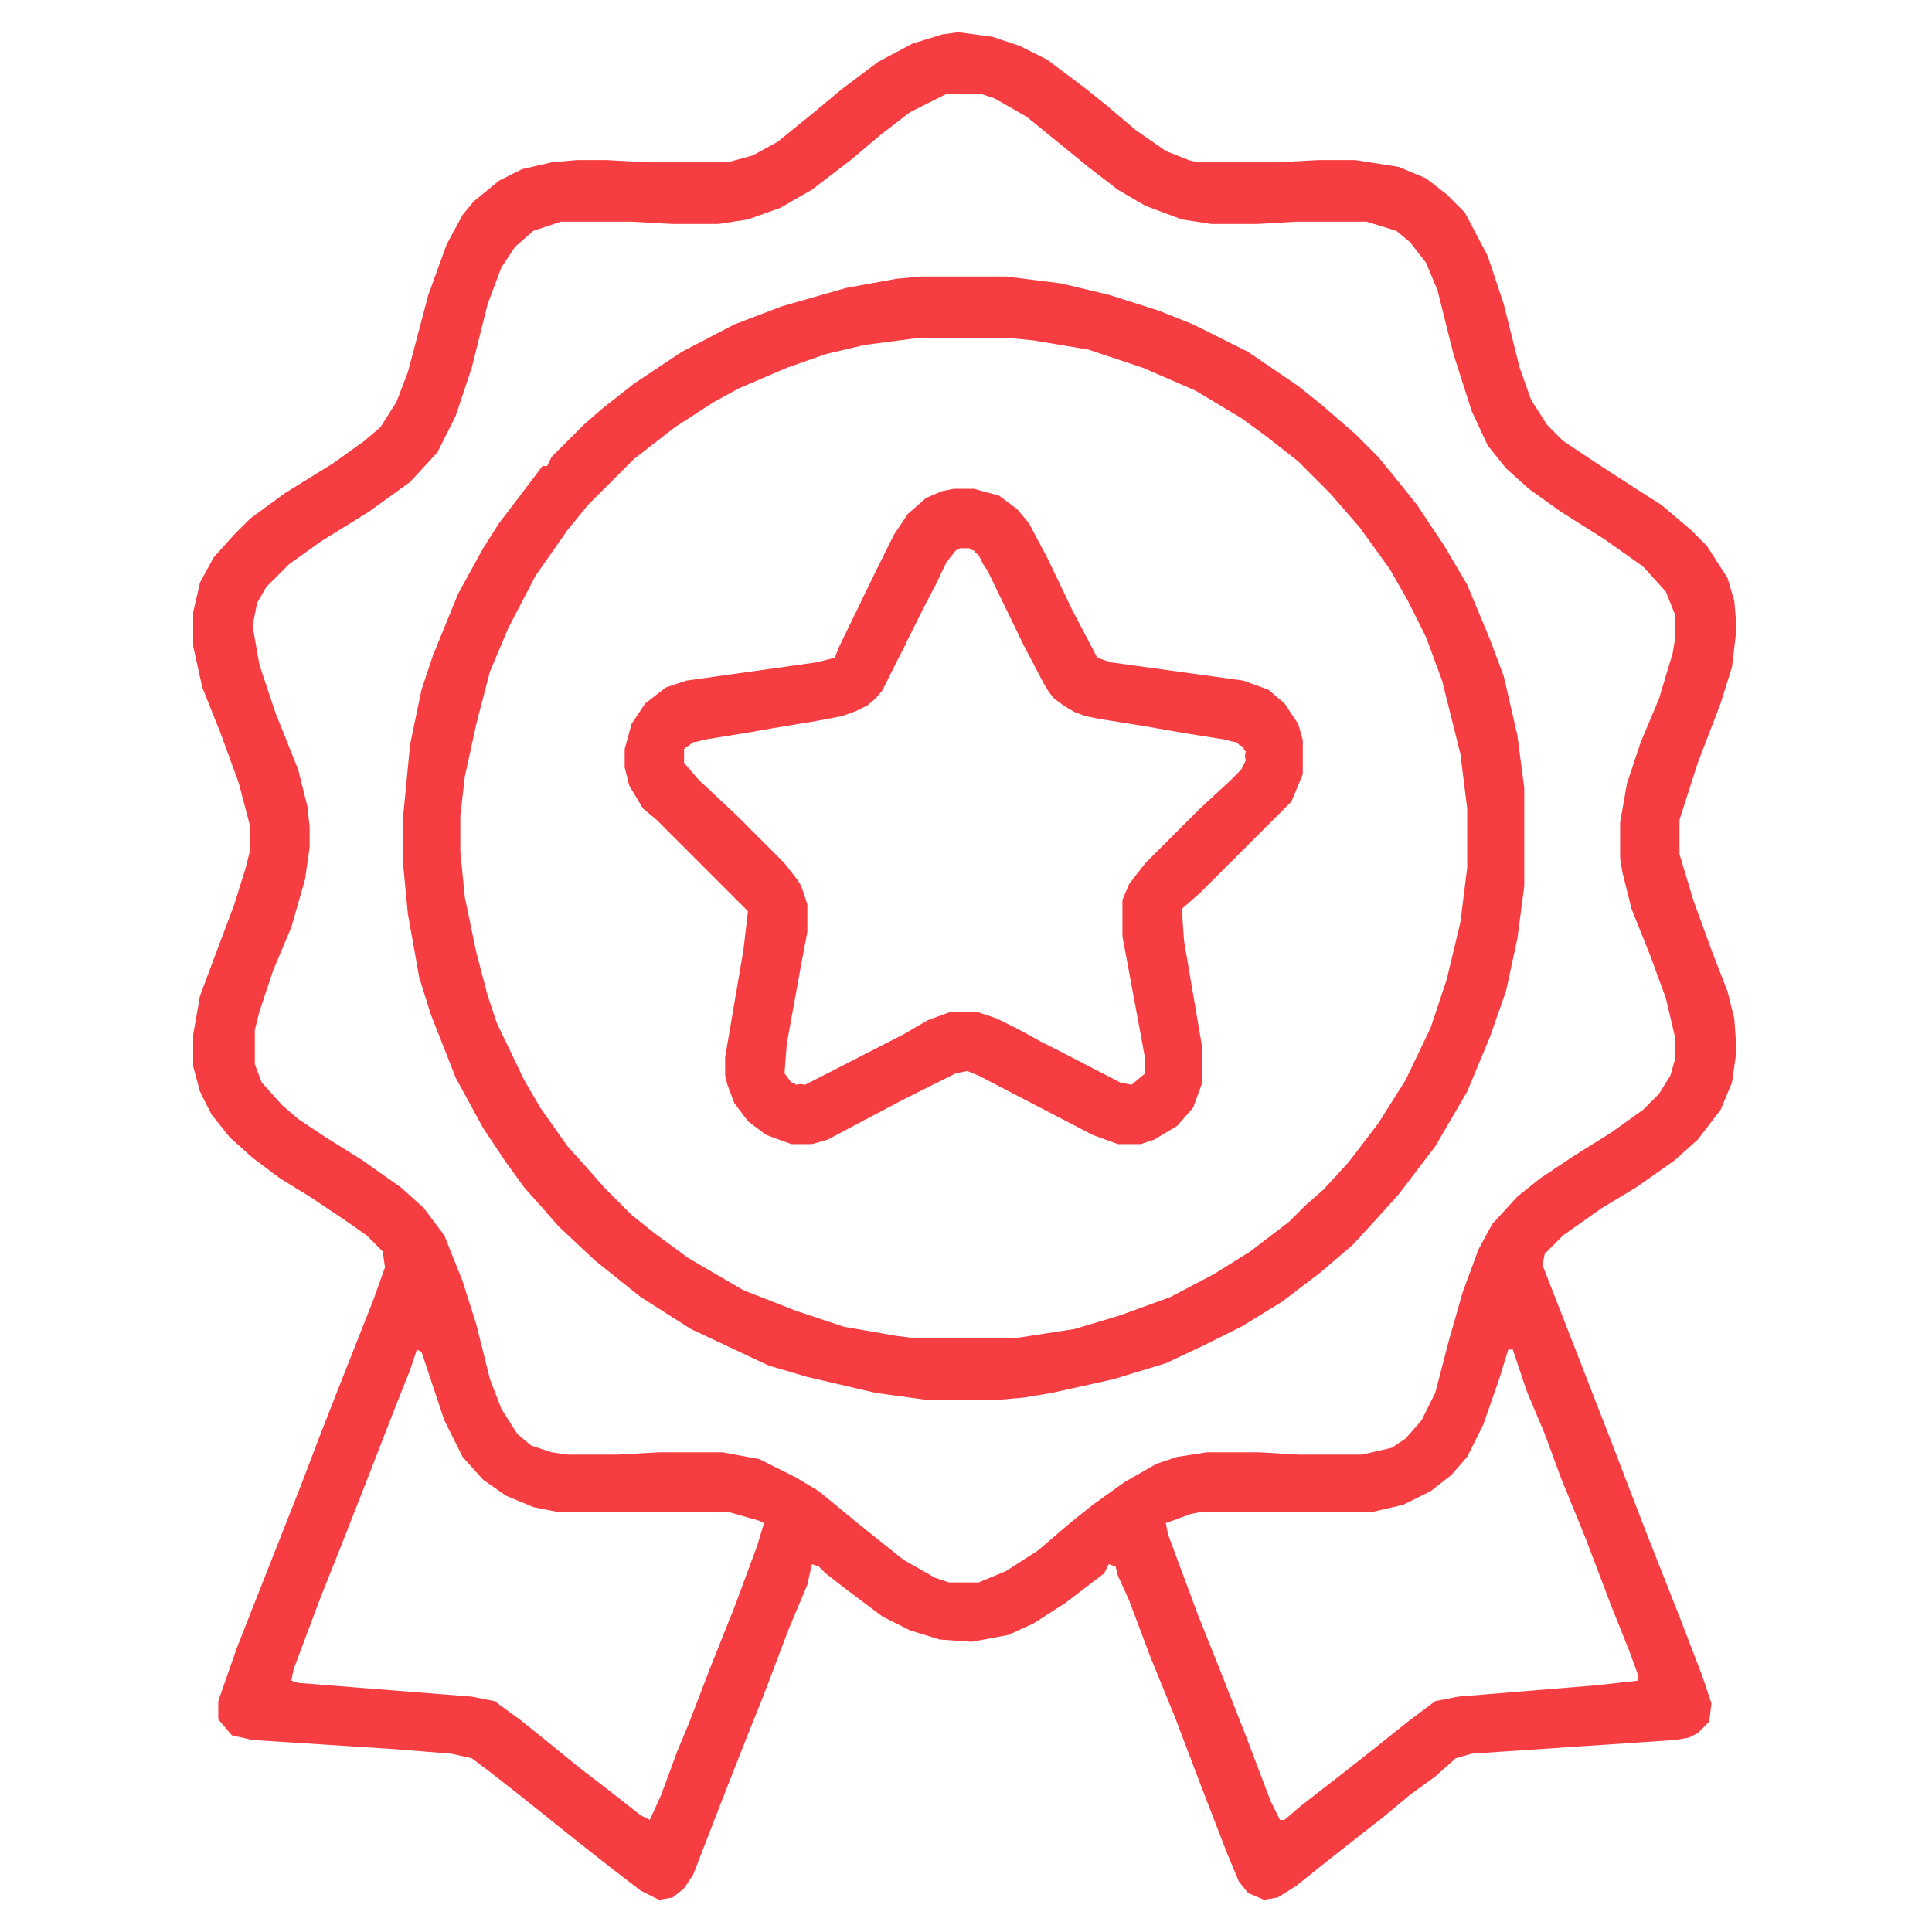
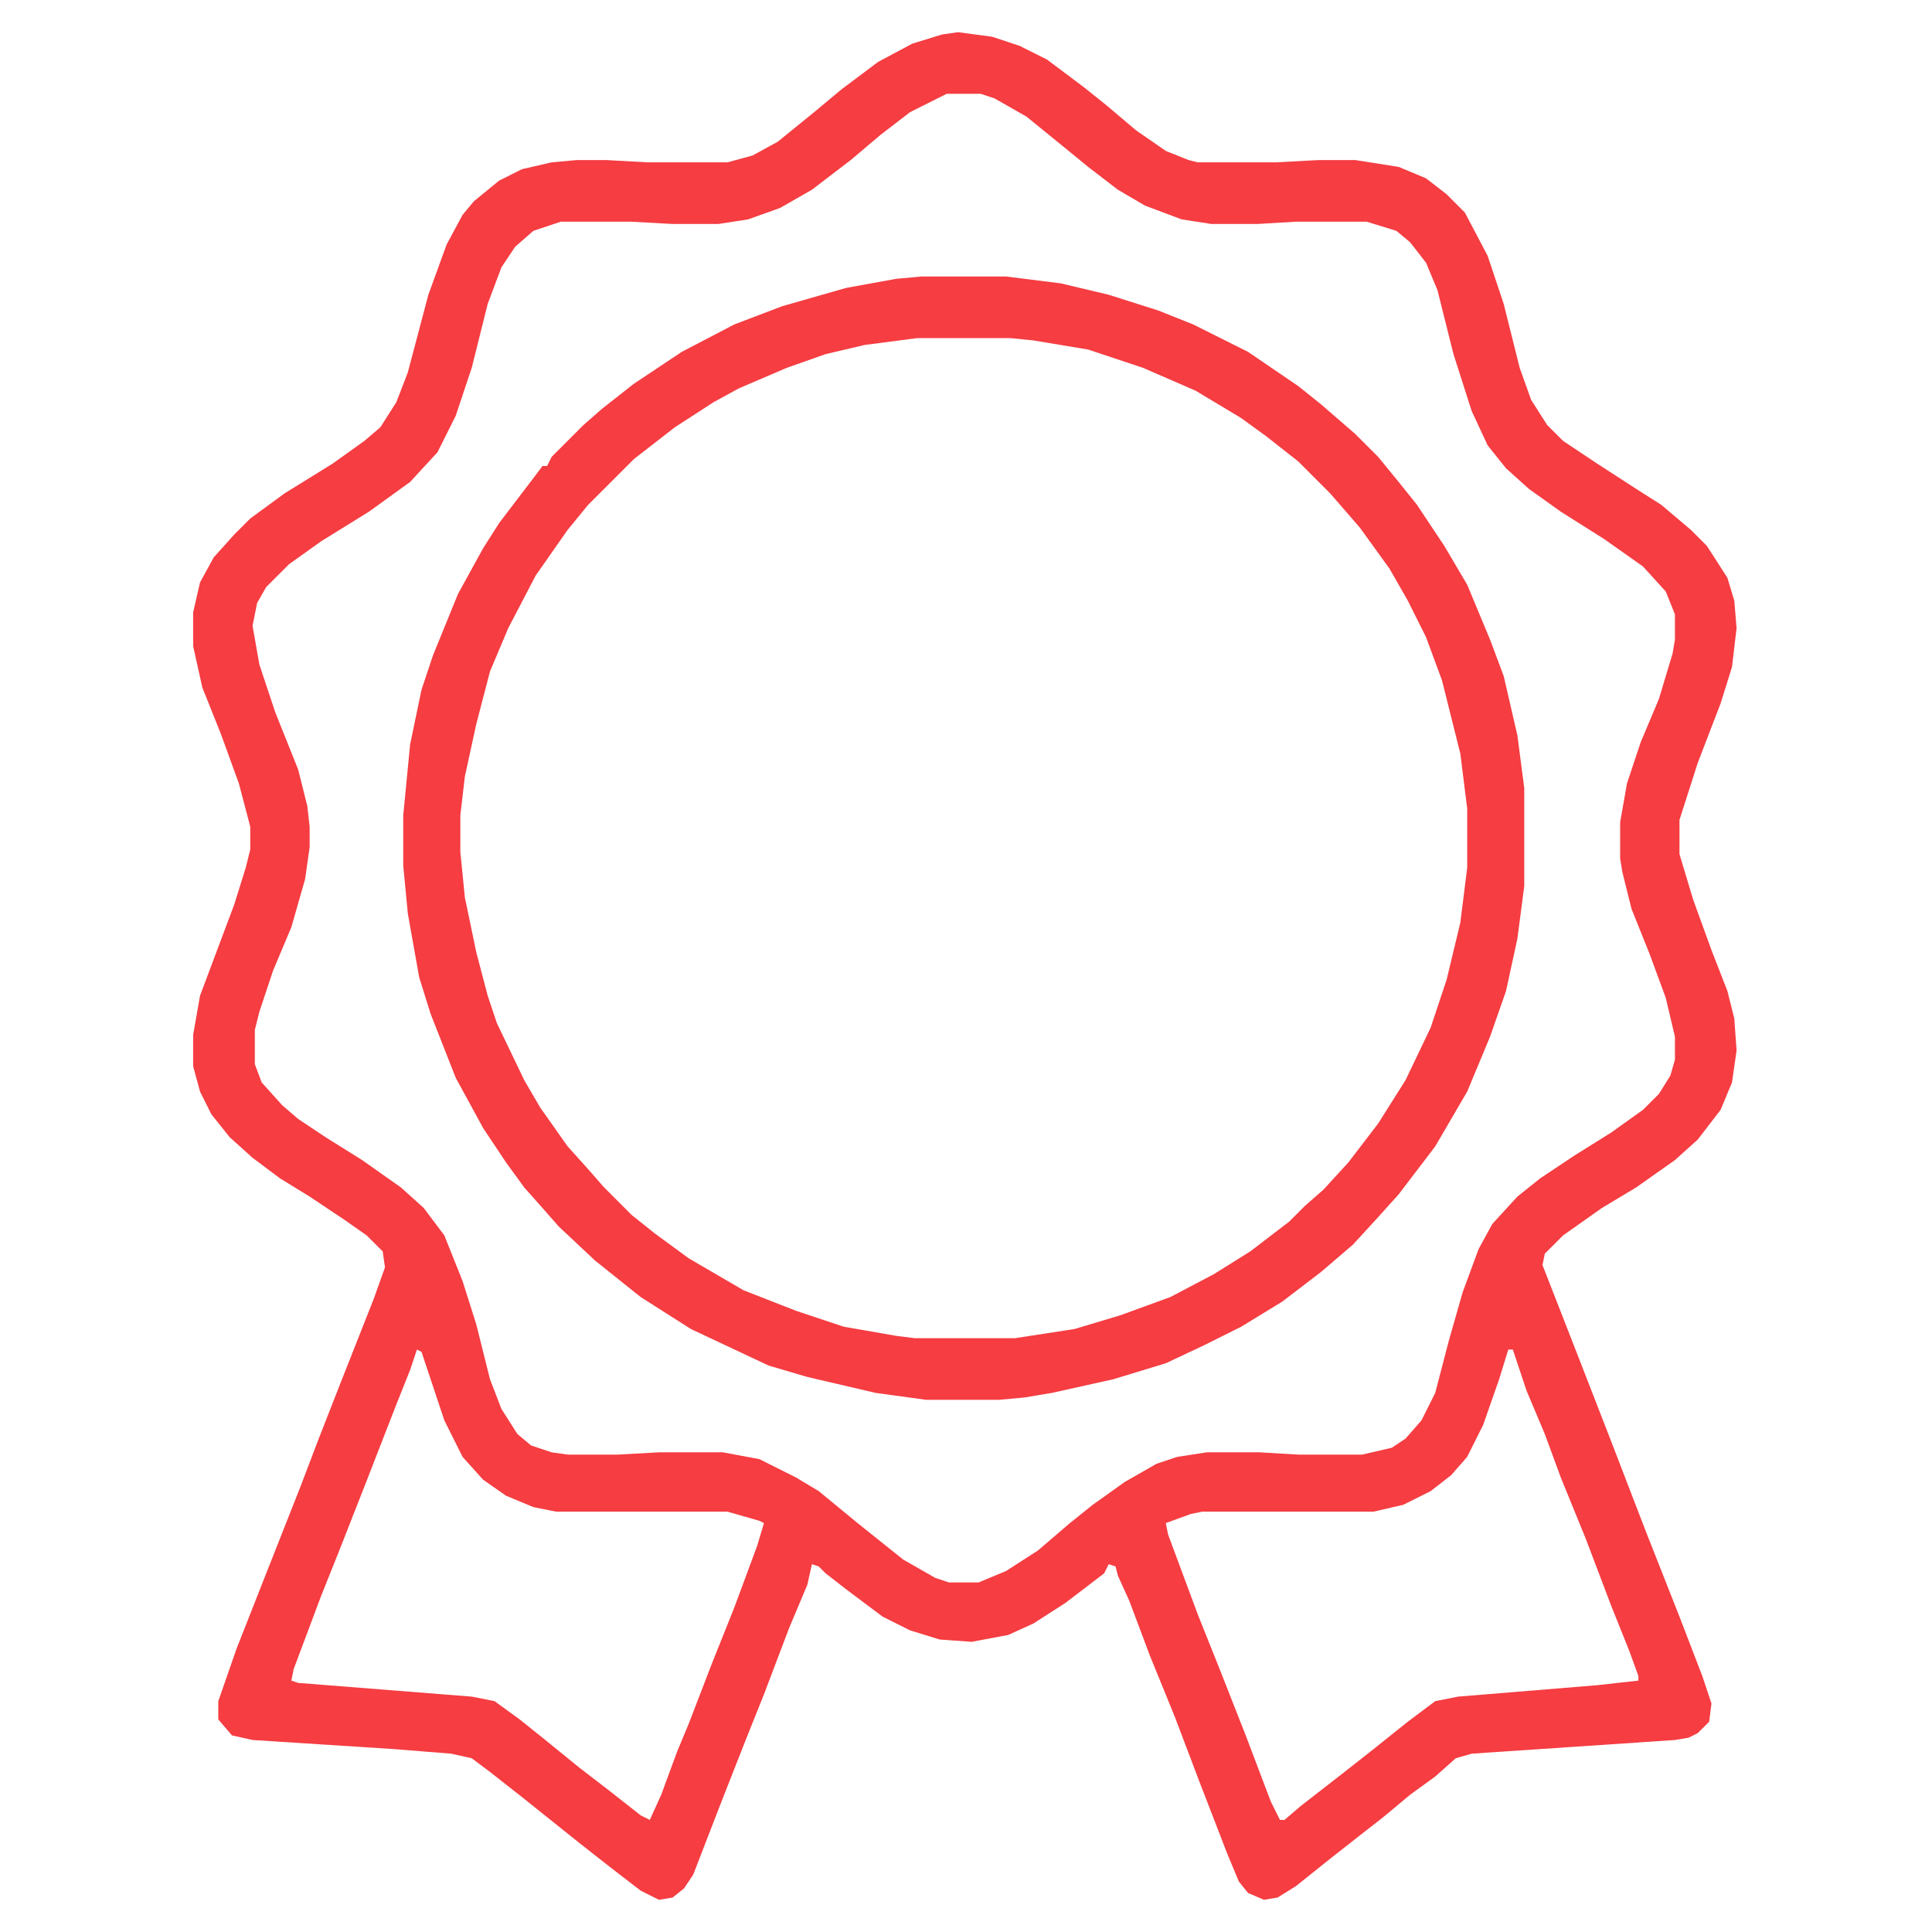
<svg xmlns="http://www.w3.org/2000/svg" width="60" height="60" viewBox="0 0 60 60" fill="none">
  <path fill-rule="evenodd" clip-rule="evenodd" d="M30.816 1.142L29.753 1L29.256 1.071L28.334 1.355L27.271 1.922L26.136 2.773L25.286 3.482L24.151 4.403L23.371 4.829L22.591 5.042H20.11L18.833 4.971H17.912L17.131 5.042L16.21 5.254L15.501 5.609L14.721 6.247L14.366 6.672L13.87 7.594L13.303 9.154L12.665 11.565L12.31 12.487L11.814 13.267L11.317 13.692L10.325 14.401L8.836 15.323L7.772 16.103L7.276 16.599L6.638 17.308L6.212 18.088L6 19.01V20.073L6.283 21.35L6.85 22.768L7.418 24.328L7.772 25.675V26.384L7.63 26.951L7.276 28.086L6.212 30.922L6 32.127V33.12L6.212 33.9L6.567 34.609L7.134 35.318L7.843 35.956L8.694 36.594L9.616 37.161L10.679 37.87L11.388 38.367L11.885 38.863L11.956 39.359L11.601 40.352L10.537 43.047L9.899 44.677L9.332 46.166L8.268 48.861L7.347 51.2L6.779 52.831V53.398L7.205 53.895L7.843 54.037L12.239 54.32L14.012 54.462L14.65 54.604L15.217 55.029L16.21 55.809L17.982 57.227L18.975 58.007L19.897 58.716L20.464 59L20.89 58.929L21.244 58.645L21.528 58.22L22.378 56.022L23.158 54.037L23.726 52.619L24.506 50.562L25.073 49.215L25.215 48.577L25.427 48.648L25.64 48.861L26.278 49.357L27.413 50.208L28.264 50.633L29.185 50.917L30.178 50.988L31.312 50.775L32.092 50.42L33.085 49.782L34.291 48.861L34.432 48.577L34.645 48.648L34.716 48.931L35.07 49.712L35.709 51.413L36.489 53.328L37.269 55.384L38.119 57.582L38.474 58.433L38.758 58.787L39.254 59L39.679 58.929L40.246 58.575L41.31 57.724L42.303 56.944L42.941 56.447L43.792 55.738L44.572 55.171L45.21 54.604L45.706 54.462L52.017 54.037L52.442 53.966L52.726 53.824L53.08 53.469L53.151 52.902L52.867 52.051L52.158 50.208L51.095 47.513L50.031 44.748L49.039 42.196L47.904 39.288L47.975 38.934L48.542 38.367L49.748 37.516L50.811 36.878L52.017 36.027L52.726 35.389L53.435 34.467L53.789 33.616L53.931 32.623L53.86 31.631L53.647 30.78L53.151 29.504L52.584 27.944L52.158 26.526V25.462L52.726 23.689L53.435 21.846L53.789 20.712L53.931 19.506L53.86 18.655L53.647 17.946L53.009 16.953L52.513 16.457L51.591 15.677L50.811 15.181L49.606 14.401L48.542 13.692L48.046 13.196L47.55 12.416L47.195 11.423L46.699 9.438L46.202 7.949L45.493 6.601L44.926 6.034L44.288 5.538L43.437 5.183L42.09 4.971H40.956L39.608 5.042H37.198L36.914 4.971L36.205 4.687L35.283 4.049L34.361 3.269L33.652 2.702L32.518 1.851L31.667 1.425L30.816 1.142ZM28.264 3.482L29.398 2.914H30.462L30.887 3.056L31.88 3.623L33.014 4.545L33.794 5.183L34.716 5.892L35.567 6.389L36.701 6.814L37.623 6.956H39.041L40.246 6.885H42.444L43.366 7.169L43.792 7.523L44.288 8.161L44.642 9.012L45.139 10.998L45.706 12.77L46.202 13.834L46.77 14.543L47.479 15.181L48.471 15.89L49.819 16.741L51.024 17.592L51.733 18.372L52.017 19.081V19.861L51.946 20.286L51.52 21.704L50.953 23.051L50.528 24.328L50.315 25.533V26.668L50.386 27.093L50.669 28.227L51.237 29.645L51.733 30.993L52.017 32.198V32.907L51.875 33.403L51.52 33.971L51.024 34.467L50.031 35.176L48.897 35.885L47.833 36.594L47.124 37.161L46.344 38.012L45.919 38.792L45.422 40.139L44.997 41.628L44.572 43.259L44.146 44.11L43.65 44.677L43.224 44.961L42.303 45.174H40.317L39.112 45.103H37.481L36.559 45.245L35.921 45.457L34.929 46.024L33.936 46.733L33.227 47.301L32.234 48.152L31.242 48.79L30.391 49.144H29.469L29.044 49.002L28.051 48.435L26.633 47.301L25.427 46.308L24.718 45.883L23.584 45.315L22.449 45.103H20.464L19.188 45.174H17.628L17.131 45.103L16.493 44.89L16.068 44.535L15.572 43.755L15.217 42.834L14.792 41.132L14.366 39.785L13.799 38.367L13.161 37.516L12.452 36.878L11.246 36.027L10.112 35.318L9.261 34.751L8.765 34.325L8.127 33.616L7.914 33.049V31.985L8.056 31.418L8.481 30.142L9.048 28.795L9.474 27.306L9.616 26.313V25.675L9.545 25.037L9.261 23.902L8.552 22.13L8.056 20.641L7.843 19.435L7.985 18.726L8.268 18.23L8.978 17.521L9.97 16.812L11.459 15.89L12.736 14.968L13.586 14.046L14.153 12.912L14.65 11.423L15.146 9.438L15.572 8.303L15.997 7.665L16.564 7.169L17.415 6.885H19.613L20.89 6.956H22.308L23.229 6.814L24.222 6.46L25.215 5.892L26.42 4.971L27.342 4.191L28.264 3.482ZM12.948 41.912L13.09 41.983L13.799 44.11L14.366 45.245L15.004 45.954L15.713 46.45L16.564 46.804L17.273 46.946H22.591L23.584 47.23L23.726 47.301L23.513 48.01L22.804 49.924L22.095 51.697L21.386 53.54L21.031 54.391L20.535 55.738L20.18 56.518L19.897 56.377L18.904 55.597L17.982 54.888L16.848 53.966L16.139 53.398L15.359 52.831L14.65 52.69L9.261 52.264L9.048 52.193L9.119 51.839L9.97 49.57L10.537 48.152L11.317 46.166L12.31 43.614L12.735 42.55L12.948 41.912ZM46.841 41.912H46.982L47.408 43.188L47.975 44.535L48.471 45.883L49.251 47.797L50.031 49.853L50.599 51.271L50.882 52.051V52.193L49.606 52.335L45.281 52.69L44.572 52.831L43.721 53.469L42.657 54.32L41.665 55.1L40.388 56.093L39.892 56.518H39.75L39.467 55.951L38.687 53.895L37.907 51.91L37.198 50.137L36.276 47.655L36.205 47.301L36.985 47.017L37.339 46.946H42.657L43.579 46.733L44.43 46.308L45.068 45.812L45.564 45.245L46.061 44.252L46.557 42.834L46.841 41.912Z" fill="#F53D42" />
  <path d="M28.618 8.587H31.242L32.944 8.8L34.432 9.154L35.992 9.65L37.056 10.076L38.758 10.927L40.318 11.99L41.027 12.558L42.09 13.479L42.799 14.188L43.437 14.968L44.005 15.677L44.855 16.954L45.565 18.159L46.274 19.861L46.699 20.995L47.124 22.839L47.337 24.47V27.518L47.124 29.149L46.77 30.78L46.274 32.198L45.565 33.9L44.572 35.602L43.437 37.091L42.799 37.8L42.019 38.651L41.027 39.501L39.821 40.423L38.545 41.203L37.41 41.77L36.205 42.337L34.574 42.834L32.66 43.259L31.809 43.401L31.029 43.472H28.76L27.2 43.259L25.073 42.763L23.868 42.408L21.457 41.274L19.897 40.281L18.479 39.147L17.345 38.083L16.848 37.516L16.281 36.878L15.714 36.098L15.005 35.034L14.154 33.474L13.374 31.489L13.019 30.355L12.665 28.369L12.523 26.88V25.32L12.736 23.122L13.09 21.421L13.445 20.357L14.225 18.443L15.005 17.025L15.501 16.245L16.635 14.756L16.848 14.472H16.99L17.132 14.188L18.124 13.196L18.692 12.699L19.684 11.919L21.173 10.927L22.804 10.076L24.293 9.509L26.279 8.941L27.838 8.658L28.618 8.587ZM28.477 10.501L26.846 10.714L25.64 10.998L24.435 11.423L22.946 12.061L22.166 12.487L20.961 13.267L19.684 14.259L18.266 15.677L17.628 16.457L16.635 17.875L15.785 19.506L15.217 20.853L14.792 22.484L14.437 24.115L14.296 25.32V26.455L14.437 27.873L14.792 29.575L15.146 30.922L15.43 31.773L16.281 33.545L16.777 34.396L17.628 35.602L18.266 36.311L18.763 36.878L19.613 37.729L20.323 38.296L21.386 39.076L23.088 40.069L24.718 40.707L26.207 41.203L27.838 41.487L28.406 41.558H31.525L33.369 41.274L34.787 40.849L36.347 40.281L37.694 39.572L38.829 38.863L40.034 37.941L40.53 37.445L41.097 36.949L41.877 36.098L42.799 34.892L43.65 33.545L44.43 31.915L44.926 30.425L45.352 28.653L45.565 26.951V25.108L45.352 23.406L44.785 21.137L44.288 19.79L43.721 18.655L43.154 17.663L42.232 16.386L41.31 15.323L40.318 14.33L39.325 13.55L38.545 12.983L37.127 12.132L35.496 11.423L33.794 10.856L32.093 10.572L31.384 10.501H28.477Z" fill="#F53D42" />
-   <path fill-rule="evenodd" clip-rule="evenodd" d="M30.249 15.181H29.611L29.256 15.252L28.76 15.465L28.193 15.961L27.767 16.599L27.2 17.734L26.065 20.074L25.924 20.428L25.356 20.57L21.315 21.137L20.677 21.35L20.038 21.846L19.613 22.484L19.4 23.264V23.831L19.542 24.399L19.968 25.108L20.393 25.462L23.229 28.299L23.087 29.504L22.52 32.836V33.404L22.591 33.687L22.804 34.255L23.229 34.822L23.797 35.247L24.576 35.531H25.215L25.711 35.389L26.774 34.822L28.122 34.113L29.682 33.333L30.036 33.262L30.391 33.404L33.936 35.247L34.716 35.531H35.425L35.85 35.389L36.559 34.964L37.056 34.396L37.339 33.616V32.553L36.772 29.22L36.701 28.228L37.268 27.731L40.105 24.895L40.459 24.044V22.981L40.317 22.484L39.892 21.846L39.395 21.421L38.615 21.137L34.503 20.57L34.078 20.428L33.298 18.939L32.518 17.308L31.951 16.245L31.596 15.819L31.029 15.394L30.249 15.181ZM30.188 17.085L30.107 17.025H29.823L29.823 17.025L29.682 17.096L29.398 17.45L29.064 18.149L28.76 18.726L28.193 19.861L28.051 20.158L27.909 20.428L27.398 21.449L27.189 21.693L26.945 21.903L26.585 22.082L26.163 22.236L25.357 22.39L23.938 22.626L23.335 22.733L21.811 22.981L21.728 23.016L21.527 23.052L21.37 23.17L21.315 23.193L21.244 23.264L21.244 23.264H21.244V23.69H21.244L21.669 24.186L21.707 24.219L21.74 24.257L22.875 25.32L22.875 25.32L24.364 26.809L24.77 27.332L24.88 27.508L25.073 28.086V28.937L24.86 30.071L24.435 32.411L24.364 33.333L24.576 33.616L24.662 33.63L24.718 33.687L24.86 33.664L25.002 33.687L25.138 33.617L25.144 33.616L28.051 32.127L28.814 31.682L29.54 31.418L29.54 31.418H30.32L30.32 31.418L30.958 31.631L31.525 31.915L31.893 32.108L32.305 32.34L32.872 32.623L32.872 32.624L34.787 33.616L35.141 33.687L35.567 33.333L35.567 33.333V32.907L35.425 32.127L35.142 30.607L35.07 30.213L34.858 29.078V27.944L35.07 27.448L35.567 26.809L37.268 25.108L37.269 25.108L38.19 24.257L38.261 24.186L38.261 24.186L38.261 24.186L38.545 23.902L38.615 23.761L38.615 23.761L38.616 23.761L38.686 23.619L38.663 23.477L38.687 23.335L38.63 23.278L38.615 23.193L38.492 23.14L38.403 23.052L38.203 23.017L38.119 22.981L36.701 22.754L35.567 22.555L34.148 22.328L33.713 22.241L33.353 22.106L33.038 21.917L32.73 21.687L32.575 21.492L32.416 21.228L31.809 20.074L31.809 20.074L31.808 20.073L30.674 17.734L30.532 17.521L30.391 17.237L30.296 17.166L30.249 17.096L30.188 17.085Z" fill="#F53D42" />
</svg>